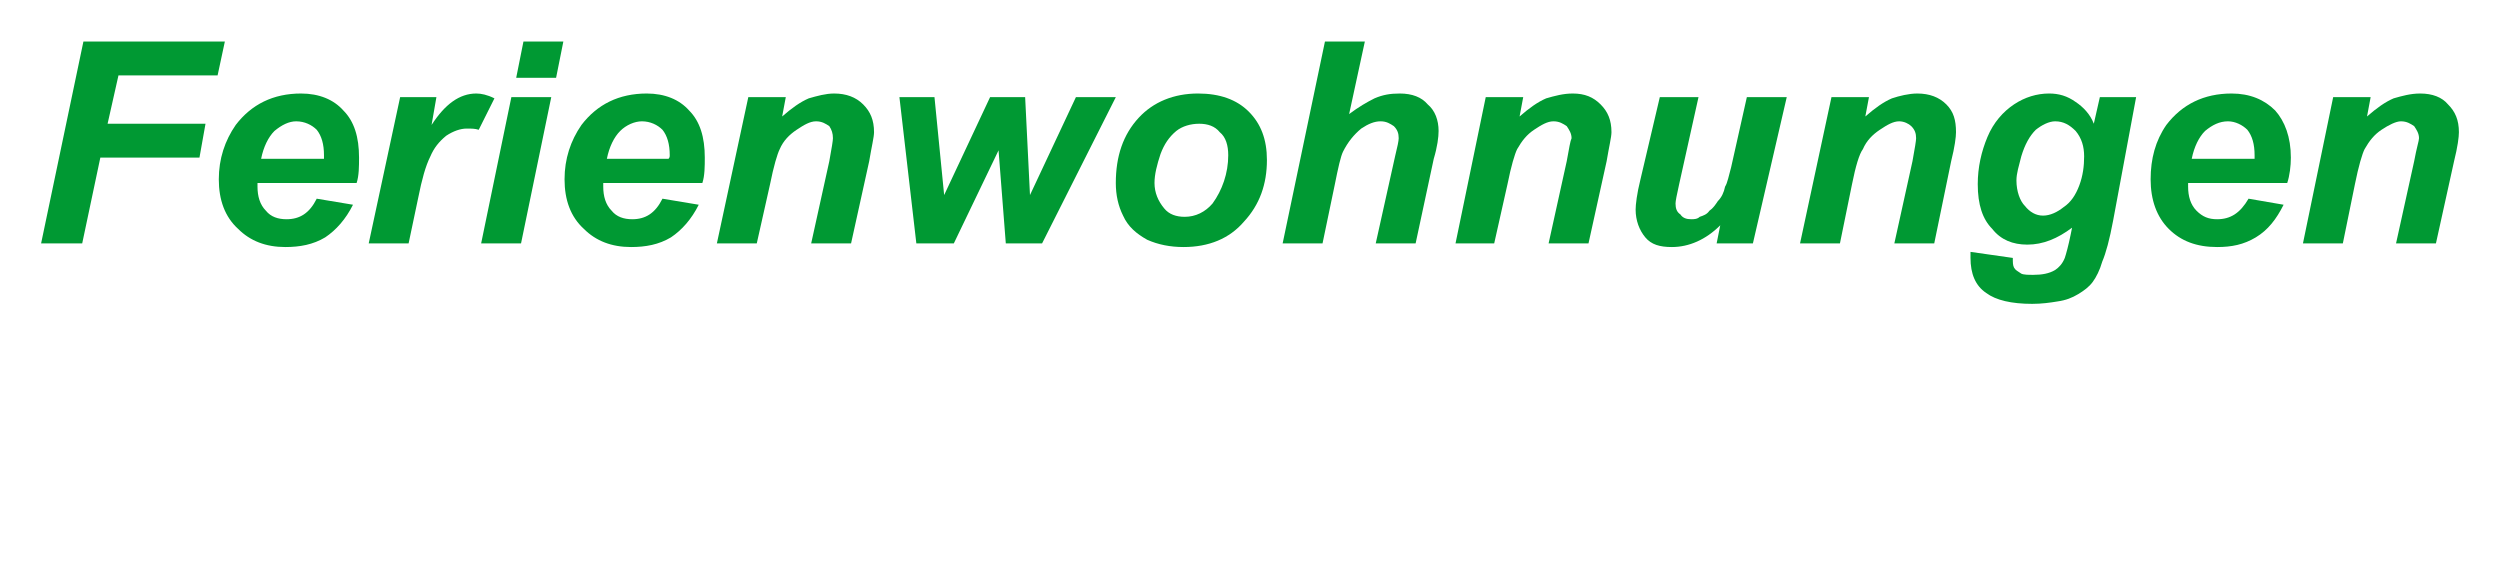
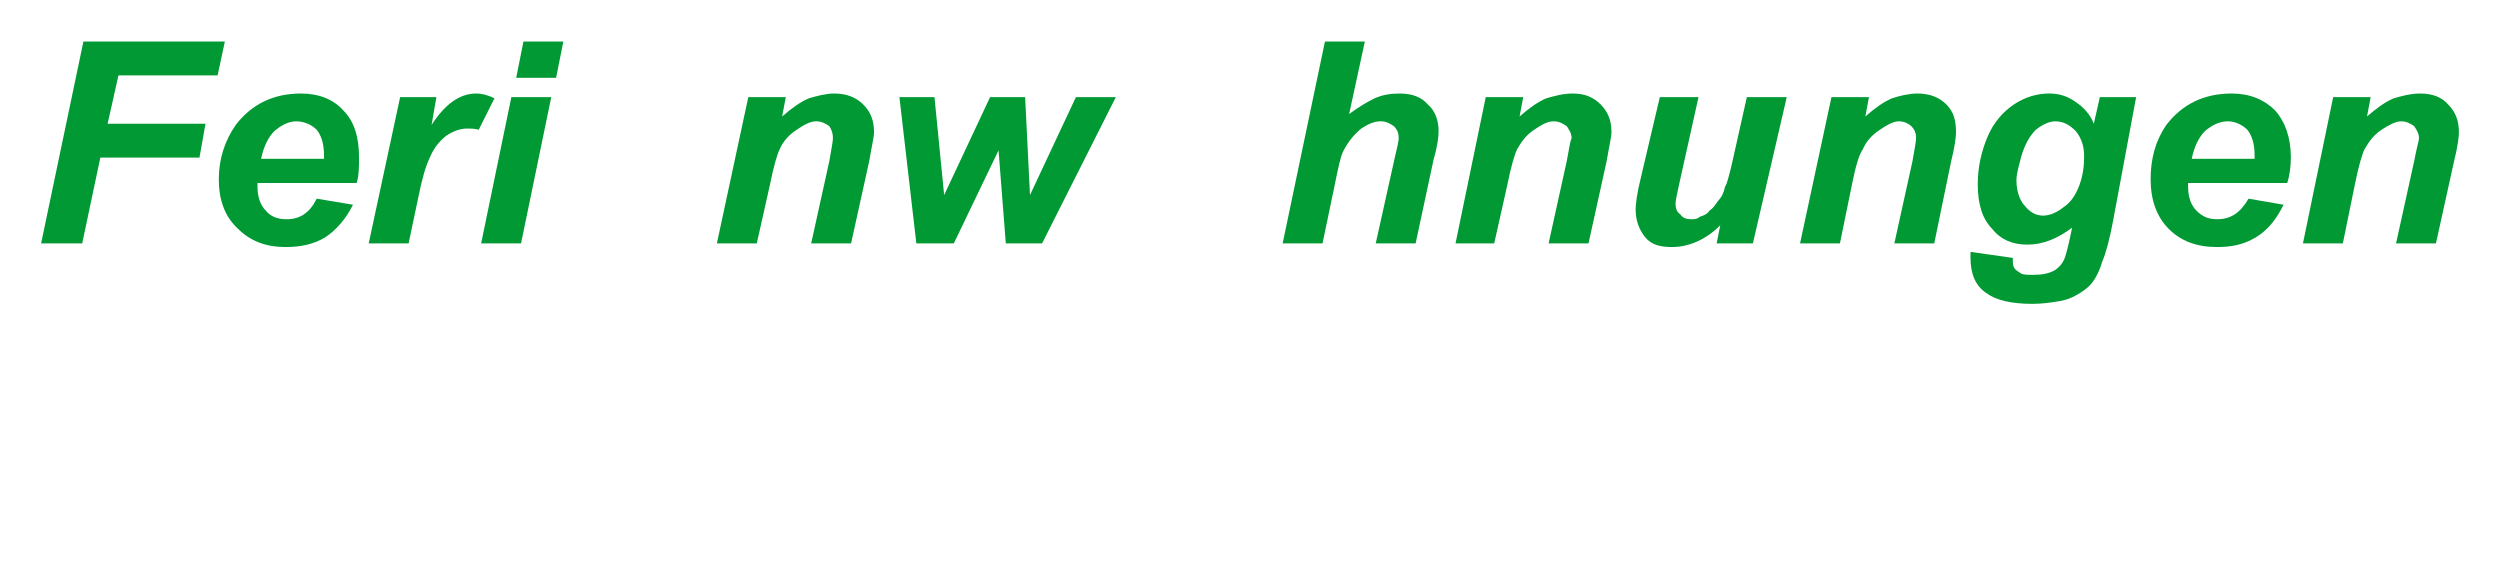
<svg xmlns="http://www.w3.org/2000/svg" xml:space="preserve" width="2007px" height="451px" style="shape-rendering:geometricPrecision; text-rendering:geometricPrecision; image-rendering:optimizeQuality; fill-rule:evenodd; clip-rule:evenodd" viewBox="0 0 2068 464">
  <defs>
    <style type="text/css"> .str0 {stroke:white;stroke-width:25.97;stroke-linejoin:round} .fil0 {fill:none;fill-rule:nonzero} .fil1 {fill:#009933;fill-rule:nonzero} .fil2 {fill:white;fill-rule:nonzero} </style>
    <clipPath id="id0">
      <path d="M0 0l2068 0 0 464 -2068 0 0 -464z" />
    </clipPath>
  </defs>
  <g id="Ebene_x0020_1">
    <g id="_366313496">
      <g>
        <g style="clip-path:url(#id0)">
          <image x="0" y="0" width="2068" height="464" />
        </g>
      </g>
      <g>
        <g>
-           <polygon class="fil0 str0" points="34,201 69,34 186,34 180,62 98,62 89,102 170,102 165,130 83,130 68,201 " />
-         </g>
+           </g>
        <g>
          <path id="1" class="fil0 str0" d="M295 151l-82 0c0,1 0,2 0,3 0,8 2,15 7,20 4,5 10,7 17,7 11,0 19,-5 25,-17l30 5c-6,12 -14,21 -23,27 -10,6 -21,8 -33,8 -16,0 -29,-5 -39,-15 -11,-10 -16,-24 -16,-41 0,-17 5,-32 14,-45 13,-17 31,-26 54,-26 15,0 27,5 35,14 9,9 13,22 13,39 0,7 0,15 -2,21zm-27 -20c0,-1 0,-2 0,-3 0,-9 -2,-16 -6,-21 -4,-4 -10,-7 -17,-7 -6,0 -12,3 -18,8 -5,5 -9,13 -11,23l52 0z" />
        </g>
        <g>
          <path id="2" class="fil0 str0" d="M331 80l30 0 -4 23c11,-17 23,-26 37,-26 4,0 9,1 15,4l-13 26c-3,-1 -6,-1 -10,-1 -5,0 -11,2 -17,6 -6,5 -10,10 -13,17 -4,8 -7,19 -10,34l-8 38 -33 0 26 -121z" />
        </g>
        <g>
          <path id="3" class="fil0 str0" d="M433 34l33 0 -6 30 -33 0 6 -30zm-10 46l33 0 -25 121 -33 0 25 -121z" />
        </g>
        <g>
          <path id="4" class="fil0 str0" d="M581 151l-82 0c0,1 0,2 0,3 0,8 2,15 7,20 4,5 10,7 17,7 11,0 19,-5 25,-17l30 5c-6,12 -14,21 -23,27 -10,6 -21,8 -33,8 -16,0 -29,-5 -39,-15 -11,-10 -16,-24 -16,-41 0,-17 5,-32 14,-45 13,-17 31,-26 54,-26 15,0 27,5 35,14 9,9 13,22 13,39 0,7 0,15 -2,21zm-28 -20c1,-1 1,-2 1,-3 0,-9 -2,-16 -6,-21 -4,-4 -10,-7 -17,-7 -6,0 -13,3 -18,8 -5,5 -9,13 -11,23l51 0z" />
        </g>
        <g>
-           <path id="5" class="fil0 str0" d="M619 80l31 0 -3 16c8,-7 15,-12 22,-15 7,-2 14,-4 21,-4 10,0 18,3 24,9 6,6 9,13 9,23 0,4 -2,12 -4,24l-15 68 -33 0 15 -68c2,-11 3,-17 3,-19 0,-4 -1,-7 -3,-10 -3,-2 -6,-4 -11,-4 -5,0 -10,3 -16,7 -6,4 -11,9 -14,16 -2,4 -5,14 -8,29l-11 49 -33 0 26 -121z" />
-         </g>
+           </g>
        <g>
          <polygon id="6" class="fil0 str0" points="862,201 832,201 826,124 789,201 758,201 744,80 773,80 781,161 819,80 848,80 852,161 890,80 923,80 " />
        </g>
        <g>
          <path id="7" class="fil0 str0" d="M923 151c0,-22 6,-40 19,-54 12,-13 29,-20 49,-20 18,0 32,5 42,15 10,10 15,23 15,40 0,20 -6,37 -19,51 -12,14 -29,21 -50,21 -11,0 -21,-2 -30,-6 -9,-5 -16,-11 -20,-20 -4,-8 -6,-17 -6,-27zm93 -23c0,-8 -2,-15 -7,-19 -4,-5 -10,-7 -17,-7 -7,0 -14,2 -19,6 -6,5 -10,11 -13,19 -3,9 -5,17 -5,24 0,8 3,15 8,21 4,5 10,7 17,7 9,0 17,-4 23,-11 8,-11 13,-25 13,-40z" />
        </g>
        <g>
          <path id="8" class="fil0 str0" d="M1094 201l-33 0 35 -167 33 0 -13 60c8,-6 15,-10 21,-13 7,-3 13,-4 21,-4 10,0 18,3 23,9 6,5 9,13 9,22 0,5 -1,13 -4,23l-15 70 -33 0 16 -72c2,-8 3,-13 3,-15 0,-4 -1,-7 -4,-10 -3,-2 -6,-4 -11,-4 -5,0 -10,2 -16,6 -6,5 -11,11 -15,19 -2,4 -4,13 -7,28l-10 48z" />
        </g>
        <g>
          <path id="9" class="fil0 str0" d="M1229 80l31 0 -3 16c8,-7 15,-12 22,-15 7,-2 14,-4 22,-4 10,0 17,3 23,9 6,6 9,13 9,23 0,4 -2,12 -4,24l-15 68 -33 0 15 -68c2,-11 3,-17 4,-19 0,-4 -2,-7 -4,-10 -3,-2 -6,-4 -11,-4 -5,0 -10,3 -16,7 -6,4 -10,9 -14,16 -2,4 -5,14 -8,29l-11 49 -32 0 25 -121z" />
        </g>
        <g>
          <path id="10" class="fil0 str0" d="M1373 80l32 0 -16 72c-2,9 -3,14 -3,16 0,4 1,7 4,9 2,3 5,4 9,4 2,0 5,0 7,-2 3,-1 6,-2 8,-5 3,-2 5,-5 7,-8 3,-3 5,-7 6,-12 2,-3 3,-9 5,-16l13 -58 33 0 -28 121 -30 0 3 -15c-12,12 -26,18 -40,18 -10,0 -17,-2 -22,-8 -5,-6 -8,-14 -8,-23 0,-4 1,-13 4,-25l16 -68z" />
        </g>
        <g>
          <path id="11" class="fil0 str0" d="M1515 80l31 0 -3 16c8,-7 15,-12 22,-15 6,-2 14,-4 21,-4 10,0 18,3 24,9 6,6 8,13 8,23 0,4 -1,12 -4,24l-14 68 -33 0 15 -68c2,-11 3,-17 3,-19 0,-4 -1,-7 -4,-10 -2,-2 -6,-4 -10,-4 -5,0 -10,3 -16,7 -6,4 -11,9 -14,16 -3,4 -6,14 -9,29l-10 49 -33 0 26 -121z" />
        </g>
        <g>
          <path id="12" class="fil0 str0" d="M1630 208l35 5c0,4 0,6 1,8 1,2 3,3 6,5 2,1 6,1 10,1 7,0 13,-1 18,-4 3,-2 6,-5 8,-10 1,-3 3,-10 5,-20l1 -5c-12,9 -24,14 -37,14 -12,0 -22,-4 -29,-13 -8,-8 -12,-20 -12,-37 0,-14 3,-27 8,-39 5,-12 13,-21 22,-27 9,-6 19,-9 29,-9 8,0 15,2 22,7 6,4 12,10 15,18l5 -22 30 0 -19 102c-3,16 -6,27 -9,34 -2,7 -5,13 -8,17 -3,4 -7,7 -12,10 -5,3 -10,5 -17,6 -6,1 -13,2 -21,2 -17,0 -30,-3 -38,-9 -9,-6 -13,-16 -13,-29 0,-2 0,-3 0,-5zm38 -59c0,9 3,17 7,21 4,5 9,8 15,8 6,0 12,-3 17,-7 6,-4 10,-10 13,-18 3,-8 4,-16 4,-24 0,-8 -2,-15 -7,-21 -5,-5 -10,-8 -17,-8 -5,0 -11,3 -16,7 -5,5 -9,12 -12,22 -2,8 -4,14 -4,20z" />
        </g>
        <g>
          <path id="13" class="fil0 str0" d="M1892 151l-82 0c0,1 0,2 0,3 0,8 2,15 7,20 5,5 10,7 17,7 11,0 19,-5 26,-17l29 5c-6,12 -13,21 -23,27 -10,6 -20,8 -32,8 -17,0 -30,-5 -40,-15 -10,-10 -15,-24 -15,-41 0,-17 4,-32 13,-45 13,-17 31,-26 54,-26 15,0 27,5 36,14 8,9 13,22 13,39 0,7 -1,15 -3,21zm-27 -20c0,-1 0,-2 0,-3 0,-9 -2,-16 -6,-21 -4,-4 -10,-7 -16,-7 -7,0 -13,3 -19,8 -5,5 -9,13 -11,23l52 0z" />
        </g>
        <g>
          <path id="14" class="fil0 str0" d="M1930 80l31 0 -3 16c8,-7 15,-12 22,-15 7,-2 14,-4 22,-4 10,0 18,3 23,9 6,6 9,13 9,23 0,4 -1,12 -4,24l-15 68 -33 0 15 -68c2,-11 4,-17 4,-19 0,-4 -2,-7 -4,-10 -3,-2 -6,-4 -11,-4 -4,0 -10,3 -16,7 -6,4 -10,9 -14,16 -2,4 -5,14 -8,29l-10 49 -33 0 25 -121z" />
        </g>
        <polygon id="15" class="fil1" points="34,201 69,34 186,34 180,62 98,62 89,102 170,102 165,130 83,130 68,201 " />
        <path id="16" class="fil1" d="M295 151l-82 0c0,1 0,2 0,3 0,8 2,15 7,20 4,5 10,7 17,7 11,0 19,-5 25,-17l30 5c-6,12 -14,21 -23,27 -10,6 -21,8 -33,8 -16,0 -29,-5 -39,-15 -11,-10 -16,-24 -16,-41 0,-17 5,-32 14,-45 13,-17 31,-26 54,-26 15,0 27,5 35,14 9,9 13,22 13,39 0,7 0,15 -2,21zm-27 -20c0,-1 0,-2 0,-3 0,-9 -2,-16 -6,-21 -4,-4 -10,-7 -17,-7 -6,0 -12,3 -18,8 -5,5 -9,13 -11,23l52 0z" />
        <path id="17" class="fil1" d="M331 80l30 0 -4 23c11,-17 23,-26 37,-26 4,0 9,1 15,4l-13 26c-3,-1 -6,-1 -10,-1 -5,0 -11,2 -17,6 -6,5 -10,10 -13,17 -4,8 -7,19 -10,34l-8 38 -33 0 26 -121z" />
        <path id="18" class="fil1" d="M433 34l33 0 -6 30 -33 0 6 -30zm-10 46l33 0 -25 121 -33 0 25 -121z" />
-         <path id="19" class="fil1" d="M581 151l-82 0c0,1 0,2 0,3 0,8 2,15 7,20 4,5 10,7 17,7 11,0 19,-5 25,-17l30 5c-6,12 -14,21 -23,27 -10,6 -21,8 -33,8 -16,0 -29,-5 -39,-15 -11,-10 -16,-24 -16,-41 0,-17 5,-32 14,-45 13,-17 31,-26 54,-26 15,0 27,5 35,14 9,9 13,22 13,39 0,7 0,15 -2,21zm-28 -20c1,-1 1,-2 1,-3 0,-9 -2,-16 -6,-21 -4,-4 -10,-7 -17,-7 -6,0 -13,3 -18,8 -5,5 -9,13 -11,23l51 0z" />
        <path id="20" class="fil1" d="M619 80l31 0 -3 16c8,-7 15,-12 22,-15 7,-2 14,-4 21,-4 10,0 18,3 24,9 6,6 9,13 9,23 0,4 -2,12 -4,24l-15 68 -33 0 15 -68c2,-11 3,-17 3,-19 0,-4 -1,-7 -3,-10 -3,-2 -6,-4 -11,-4 -5,0 -10,3 -16,7 -6,4 -11,9 -14,16 -2,4 -5,14 -8,29l-11 49 -33 0 26 -121z" />
        <polygon id="21" class="fil1" points="862,201 832,201 826,124 789,201 758,201 744,80 773,80 781,161 819,80 848,80 852,161 890,80 923,80 " />
-         <path id="22" class="fil1" d="M923 151c0,-22 6,-40 19,-54 12,-13 29,-20 49,-20 18,0 32,5 42,15 10,10 15,23 15,40 0,20 -6,37 -19,51 -12,14 -29,21 -50,21 -11,0 -21,-2 -30,-6 -9,-5 -16,-11 -20,-20 -4,-8 -6,-17 -6,-27zm93 -23c0,-8 -2,-15 -7,-19 -4,-5 -10,-7 -17,-7 -7,0 -14,2 -19,6 -6,5 -10,11 -13,19 -3,9 -5,17 -5,24 0,8 3,15 8,21 4,5 10,7 17,7 9,0 17,-4 23,-11 8,-11 13,-25 13,-40z" />
        <path id="23" class="fil1" d="M1094 201l-33 0 35 -167 33 0 -13 60c8,-6 15,-10 21,-13 7,-3 13,-4 21,-4 10,0 18,3 23,9 6,5 9,13 9,22 0,5 -1,13 -4,23l-15 70 -33 0 16 -72c2,-8 3,-13 3,-15 0,-4 -1,-7 -4,-10 -3,-2 -6,-4 -11,-4 -5,0 -10,2 -16,6 -6,5 -11,11 -15,19 -2,4 -4,13 -7,28l-10 48z" />
        <path id="24" class="fil1" d="M1229 80l31 0 -3 16c8,-7 15,-12 22,-15 7,-2 14,-4 22,-4 10,0 17,3 23,9 6,6 9,13 9,23 0,4 -2,12 -4,24l-15 68 -33 0 15 -68c2,-11 3,-17 4,-19 0,-4 -2,-7 -4,-10 -3,-2 -6,-4 -11,-4 -5,0 -10,3 -16,7 -6,4 -10,9 -14,16 -2,4 -5,14 -8,29l-11 49 -32 0 25 -121z" />
        <path id="25" class="fil1" d="M1373 80l32 0 -16 72c-2,9 -3,14 -3,16 0,4 1,7 4,9 2,3 5,4 9,4 2,0 5,0 7,-2 3,-1 6,-2 8,-5 3,-2 5,-5 7,-8 3,-3 5,-7 6,-12 2,-3 3,-9 5,-16l13 -58 33 0 -28 121 -30 0 3 -15c-12,12 -26,18 -40,18 -10,0 -17,-2 -22,-8 -5,-6 -8,-14 -8,-23 0,-4 1,-13 4,-25l16 -68z" />
        <path id="26" class="fil1" d="M1515 80l31 0 -3 16c8,-7 15,-12 22,-15 6,-2 14,-4 21,-4 10,0 18,3 24,9 6,6 8,13 8,23 0,4 -1,12 -4,24l-14 68 -33 0 15 -68c2,-11 3,-17 3,-19 0,-4 -1,-7 -4,-10 -2,-2 -6,-4 -10,-4 -5,0 -10,3 -16,7 -6,4 -11,9 -14,16 -3,4 -6,14 -9,29l-10 49 -33 0 26 -121z" />
        <path id="27" class="fil1" d="M1630 208l35 5c0,4 0,6 1,8 1,2 3,3 6,5 2,1 6,1 10,1 7,0 13,-1 18,-4 3,-2 6,-5 8,-10 1,-3 3,-10 5,-20l1 -5c-12,9 -24,14 -37,14 -12,0 -22,-4 -29,-13 -8,-8 -12,-20 -12,-37 0,-14 3,-27 8,-39 5,-12 13,-21 22,-27 9,-6 19,-9 29,-9 8,0 15,2 22,7 6,4 12,10 15,18l5 -22 30 0 -19 102c-3,16 -6,27 -9,34 -2,7 -5,13 -8,17 -3,4 -7,7 -12,10 -5,3 -10,5 -17,6 -6,1 -13,2 -21,2 -17,0 -30,-3 -38,-9 -9,-6 -13,-16 -13,-29 0,-2 0,-3 0,-5zm38 -59c0,9 3,17 7,21 4,5 9,8 15,8 6,0 12,-3 17,-7 6,-4 10,-10 13,-18 3,-8 4,-16 4,-24 0,-8 -2,-15 -7,-21 -5,-5 -10,-8 -17,-8 -5,0 -11,3 -16,7 -5,5 -9,12 -12,22 -2,8 -4,14 -4,20z" />
        <path id="28" class="fil1" d="M1892 151l-82 0c0,1 0,2 0,3 0,8 2,15 7,20 5,5 10,7 17,7 11,0 19,-5 26,-17l29 5c-6,12 -13,21 -23,27 -10,6 -20,8 -32,8 -17,0 -30,-5 -40,-15 -10,-10 -15,-24 -15,-41 0,-17 4,-32 13,-45 13,-17 31,-26 54,-26 15,0 27,5 36,14 8,9 13,22 13,39 0,7 -1,15 -3,21zm-27 -20c0,-1 0,-2 0,-3 0,-9 -2,-16 -6,-21 -4,-4 -10,-7 -16,-7 -7,0 -13,3 -19,8 -5,5 -9,13 -11,23l52 0z" />
        <path id="29" class="fil1" d="M1930 80l31 0 -3 16c8,-7 15,-12 22,-15 7,-2 14,-4 22,-4 10,0 18,3 23,9 6,6 9,13 9,23 0,4 -1,12 -4,24l-15 68 -33 0 15 -68c2,-11 4,-17 4,-19 0,-4 -2,-7 -4,-10 -3,-2 -6,-4 -11,-4 -4,0 -10,3 -16,7 -6,4 -10,9 -14,16 -2,4 -5,14 -8,29l-10 49 -33 0 25 -121z" />
        <path class="fil2" d="M34 443l35 -167 57 0c13,0 22,0 27,1 8,1 15,3 20,7 6,3 10,8 13,14 3,5 5,12 5,19 0,9 -3,17 -8,24 -5,6 -13,12 -24,15 9,3 15,7 20,13 5,6 7,13 7,20 0,10 -2,20 -8,29 -6,9 -14,15 -24,19 -10,4 -24,6 -41,6l-79 0zm55 -100l27 0c12,0 20,0 25,-2 5,-2 9,-4 12,-8 3,-4 4,-8 4,-12 0,-5 -1,-8 -4,-11 -2,-3 -6,-4 -10,-5 -3,-1 -9,-1 -19,-1l-26 0 -9 39zm-15 73l33 0c14,0 24,-1 28,-2 5,-2 9,-5 12,-9 3,-4 4,-9 4,-13 0,-6 -2,-10 -6,-14 -4,-4 -11,-5 -21,-5l-41 0 -9 43z" />
        <polygon id="1" class="fil2" points="203,443 238,276 362,276 356,304 267,304 258,342 345,342 339,370 252,370 242,415 340,415 334,443 " />
-         <path id="2" class="fil2" d="M394 443l-34 0 35 -167 74 0c13,0 23,1 30,4 7,2 13,7 17,14 4,7 7,16 7,26 0,14 -5,26 -13,35 -9,9 -21,15 -39,17 5,4 9,9 13,16 7,13 16,31 25,55l-37 0c-3,-9 -8,-24 -17,-44 -5,-11 -10,-18 -15,-22 -3,-2 -9,-3 -17,-3l-14 0 -15 69zm20 -94l18 0c19,0 31,-1 37,-3 6,-2 11,-6 14,-11 4,-4 5,-9 5,-15 0,-6 -2,-10 -7,-13 -3,-2 -10,-3 -20,-3l-38 0 -9 45z" />
-         <polygon id="3" class="fil2" points="596,443 562,443 591,304 542,304 548,276 680,276 674,304 626,304 " />
+         <path id="2" class="fil2" d="M394 443l-34 0 35 -167 74 0c13,0 23,1 30,4 7,2 13,7 17,14 4,7 7,16 7,26 0,14 -5,26 -13,35 -9,9 -21,15 -39,17 5,4 9,9 13,16 7,13 16,31 25,55l-37 0c-3,-9 -8,-24 -17,-44 -5,-11 -10,-18 -15,-22 -3,-2 -9,-3 -17,-3l-14 0 -15 69zl18 0c19,0 31,-1 37,-3 6,-2 11,-6 14,-11 4,-4 5,-9 5,-15 0,-6 -2,-10 -7,-13 -3,-2 -10,-3 -20,-3l-38 0 -9 45z" />
        <path id="4" class="fil2" d="M702 443l-35 0 35 -167 74 0c13,0 23,1 30,4 7,2 13,7 18,14 4,7 6,16 6,26 0,14 -4,26 -13,35 -8,9 -21,15 -38,17 4,4 8,9 12,16 8,13 16,31 26,55l-37 0c-3,-9 -9,-24 -18,-44 -4,-11 -9,-18 -15,-22 -3,-2 -9,-3 -17,-3l-14 0 -14 69zm19 -94l19 0c18,0 30,-1 36,-3 6,-2 11,-6 15,-11 3,-4 5,-9 5,-15 0,-6 -3,-10 -8,-13 -3,-2 -9,-3 -19,-3l-38 0 -10 45z" />
        <path id="5" class="fil2" d="M945 406l-66 0 -21 37 -35 0 94 -167 39 0 27 167 -33 0 -5 -37zm-4 -28l-10 -67 -37 67 47 0z" />
        <polygon id="6" class="fil2" points="1101,443 1068,443 1062,303 1035,443 1004,443 1039,276 1088,276 1093,391 1146,276 1195,276 1165,443 1134,443 1163,304 " />
      </g>
    </g>
  </g>
</svg>